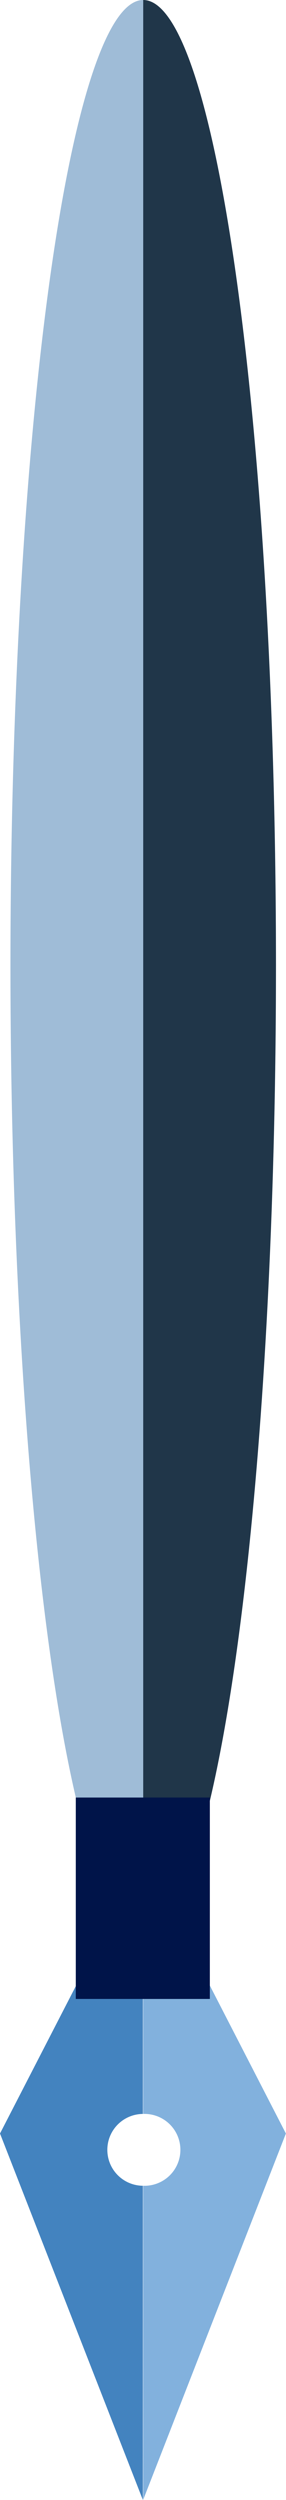
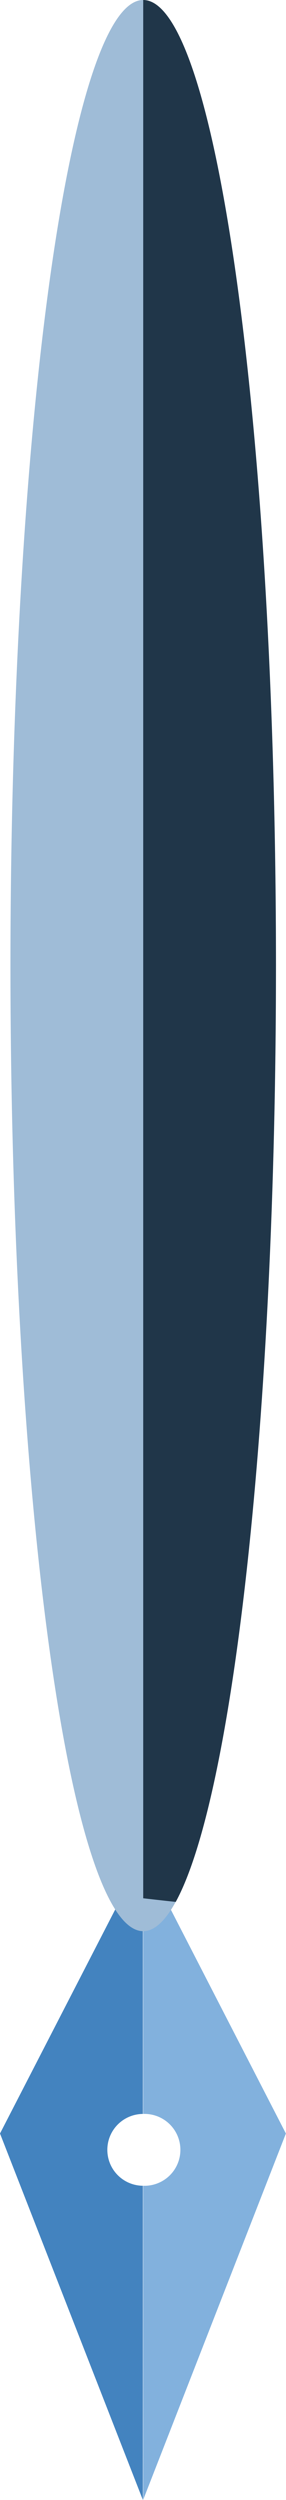
<svg xmlns="http://www.w3.org/2000/svg" viewBox="0 0 55.02 480.02" width="100%" style="vertical-align: middle; max-width: 100%; width: 100%;">
  <g>
    <g>
      <path d="M27.54,356.32v49.57h0a6.9,6.9,0,1,1,0,13.79h0V480L55,409.65Z" fill="rgb(130,177,221)">
     </path>
      <path d="M20.65,412.79a6.89,6.89,0,0,1,6.83-6.9V356.32L0,409.65,27.48,480V419.68A6.89,6.89,0,0,1,20.65,412.79Z" fill="rgb(67,131,191)">
     </path>
      <ellipse cx="27.55" cy="185.4" rx="25.54" ry="185.4" fill="rgb(159,188,215)">
     </ellipse>
      <path d="M33.81,365.18C44.89,344.9,53.09,272.1,53.09,185.4,53.09,83,41.65,0,27.55,0V364.48S29.9,364.76,33.81,365.18Z" fill="rgb(32,54,73)">
     </path>
-       <rect x="14.58" y="345.14" width="25.79" height="38.67" fill="rgb(0,20,73)">
-      </rect>
    </g>
  </g>
</svg>